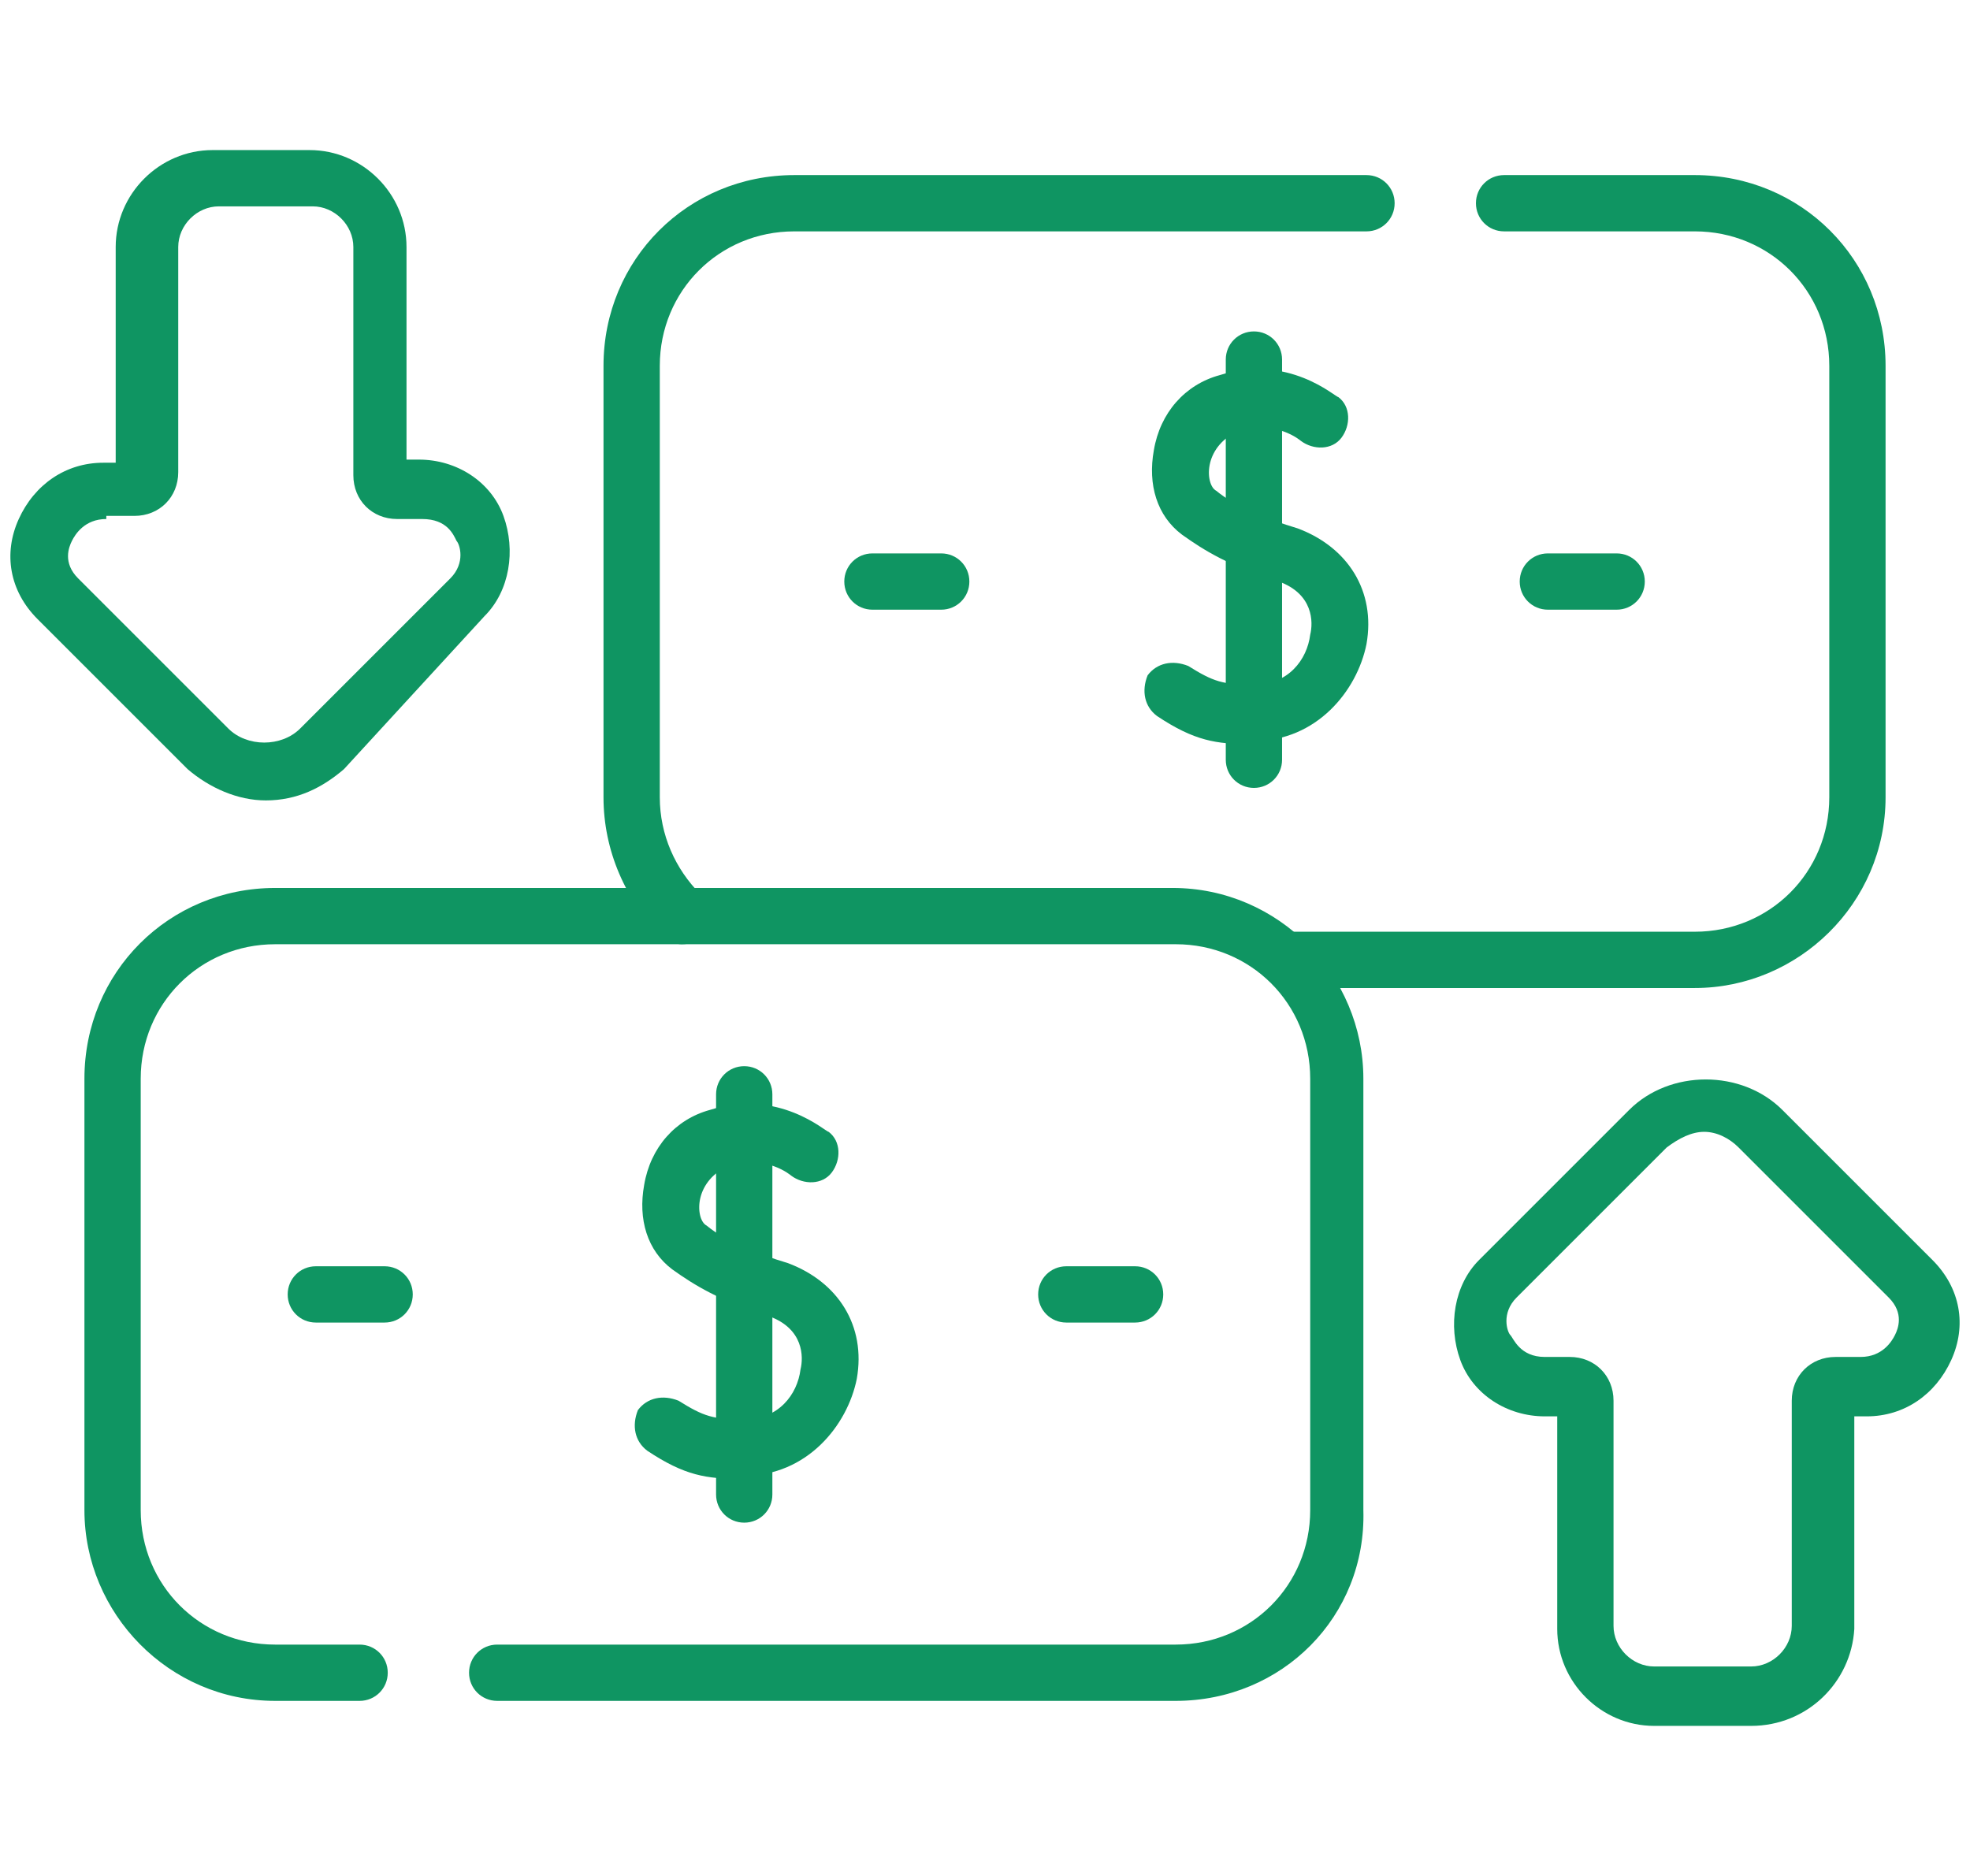
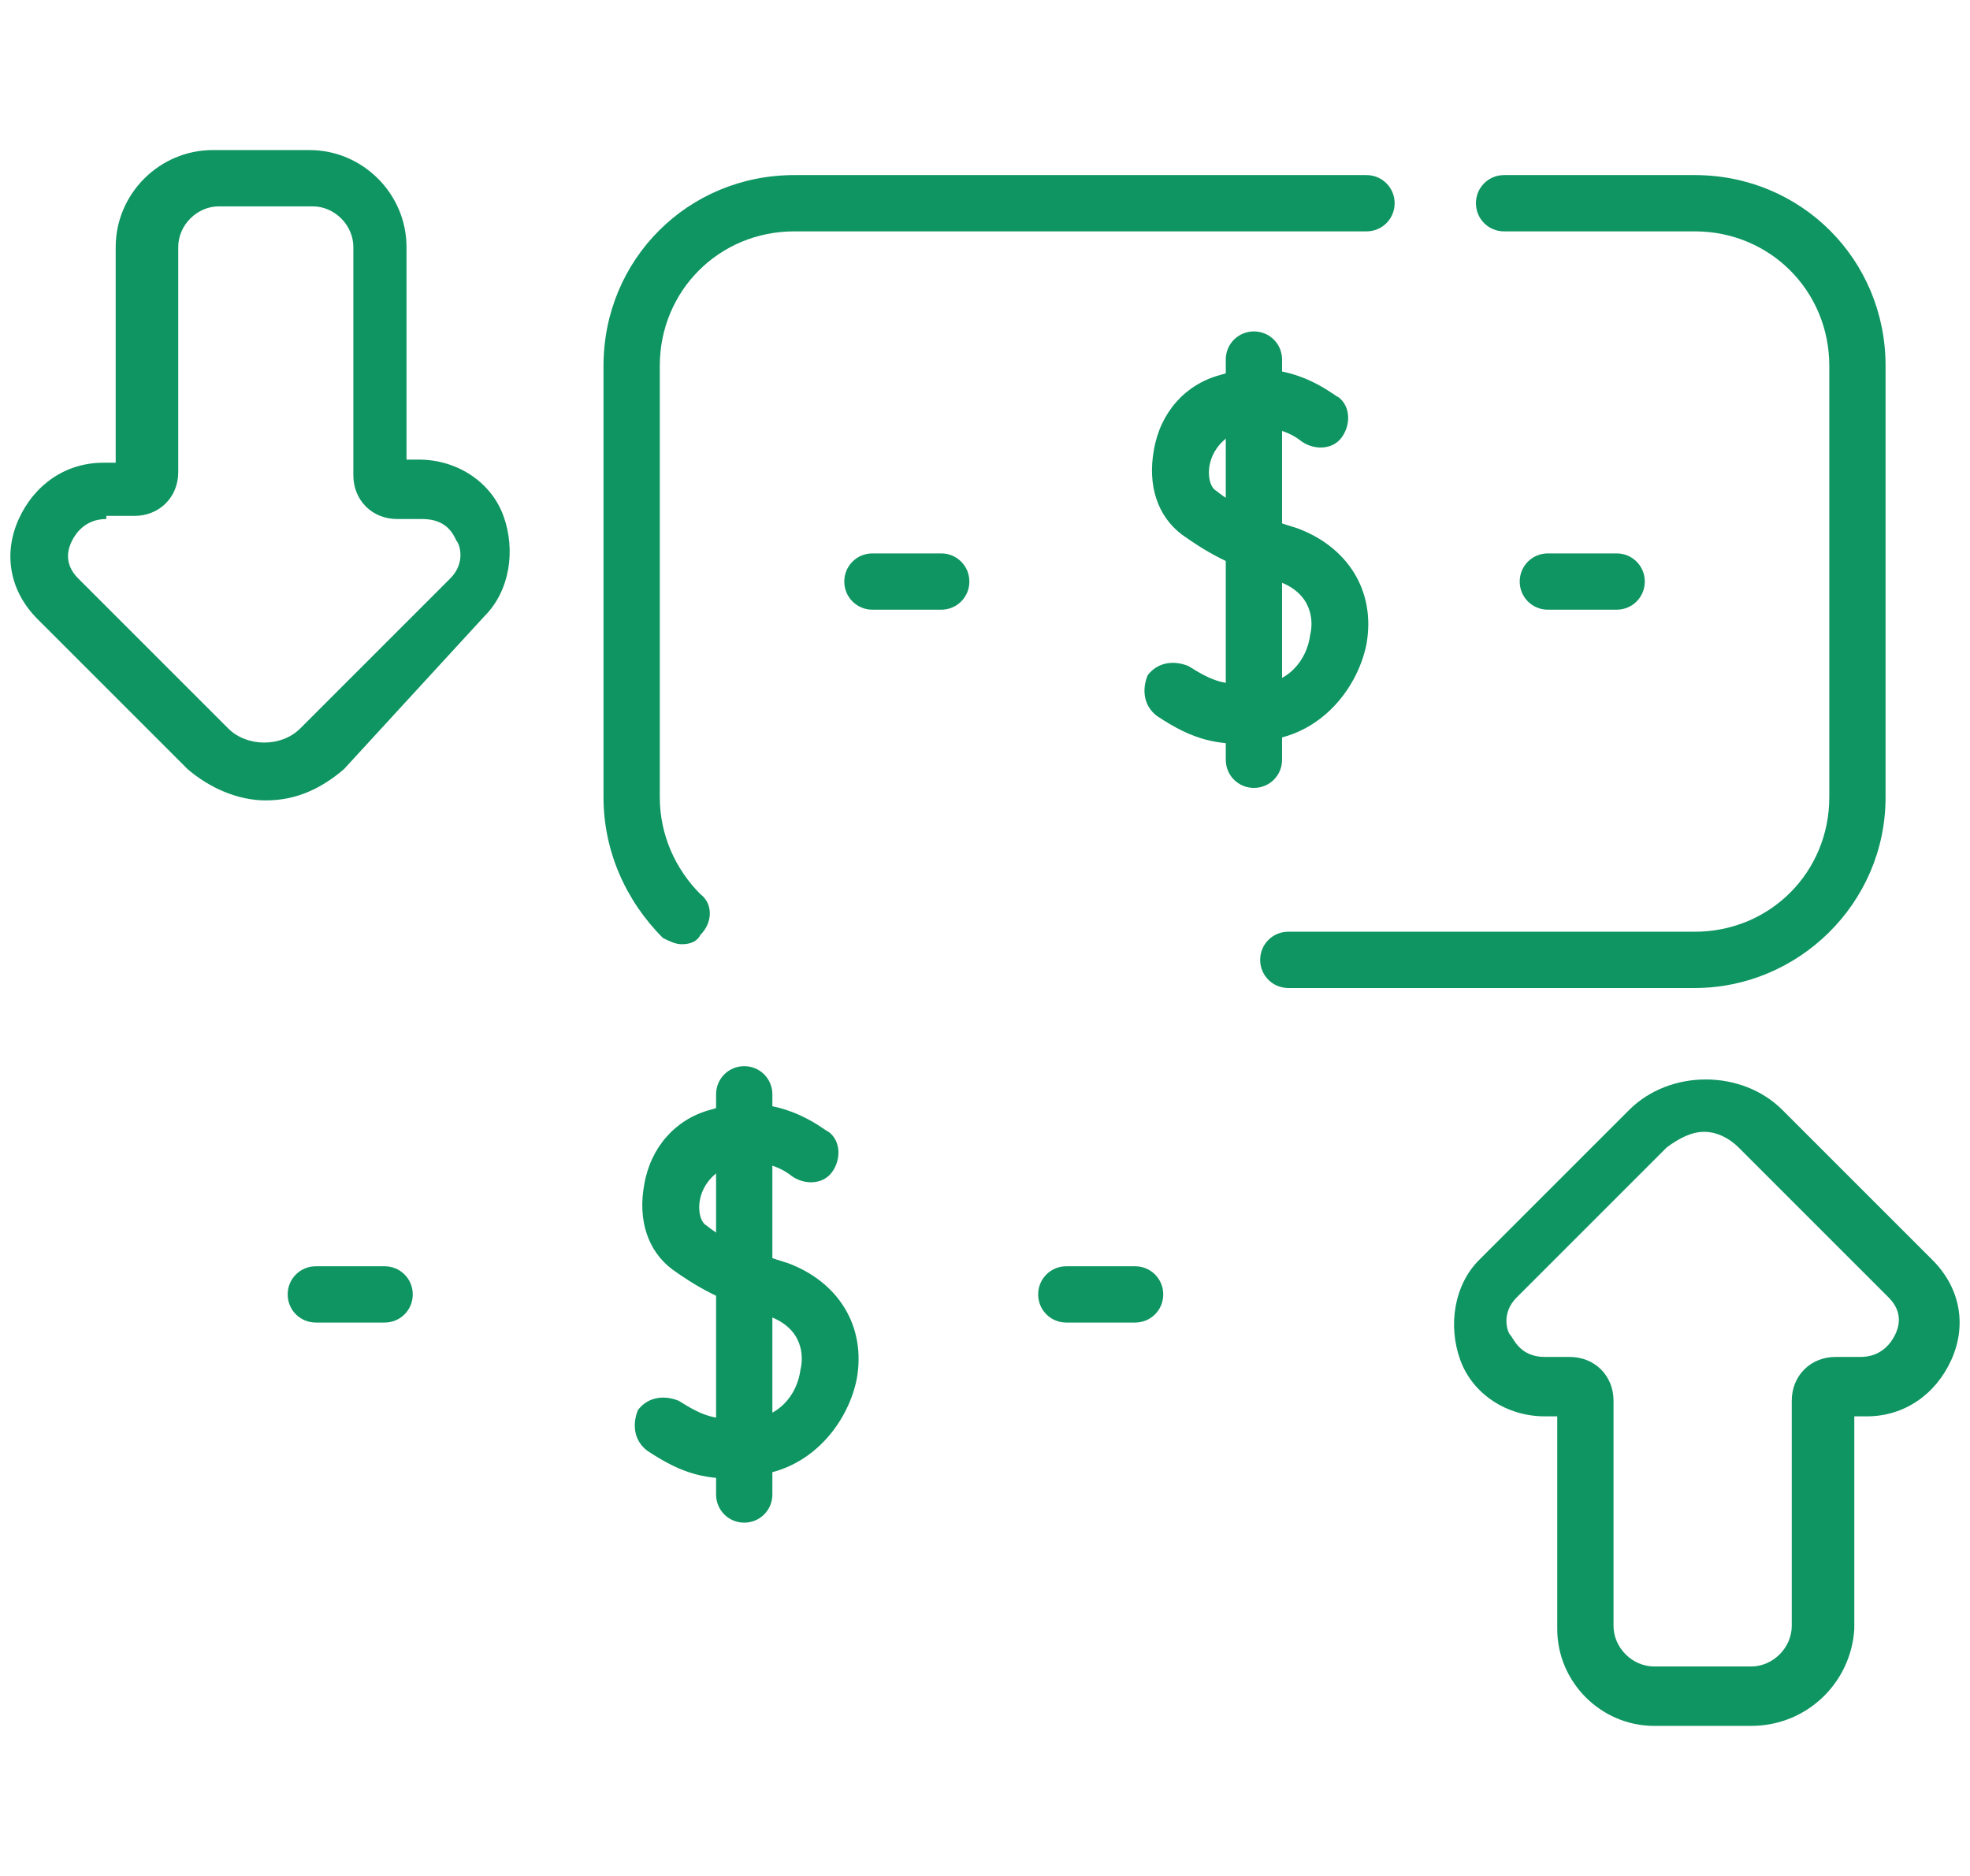
<svg xmlns="http://www.w3.org/2000/svg" version="1.1" id="Capa_1" x="0px" y="0px" viewBox="0 0 63 60" style="enable-background:new 0 0 63 60;" xml:space="preserve">
  <style type="text/css">
	.st0{fill:#0F9562;}
</style>
  <g>
    <g>
-       <path class="st0" d="M37.6,54.4H15.9c-0.5,0-0.9-0.4-0.9-0.9c0-0.5,0.4-0.9,0.9-0.9h21.7c2.4,0,4.3-1.9,4.3-4.3V34.5    c0-2.4-1.9-4.3-4.3-4.3H8.8c-2.4,0-4.3,1.9-4.3,4.3v13.8c0,2.4,1.9,4.3,4.3,4.3h2.7c0.5,0,0.9,0.4,0.9,0.9c0,0.5-0.4,0.9-0.9,0.9    H8.8c-3.4,0-6.1-2.8-6.1-6.1V34.5c0-3.4,2.7-6.1,6.1-6.1h28.7c3.4,0,6.1,2.8,6.1,6.1v13.8C43.7,51.7,41,54.4,37.6,54.4z" />
-     </g>
+       </g>
    <g>
      <path class="st0" d="M56,55.2h-3.1c-1.7,0-3.1-1.4-3.1-3.1v-6.8h-0.4c-1.2,0-2.3-0.7-2.7-1.8s-0.2-2.4,0.6-3.2l4.8-4.8    c1.3-1.3,3.6-1.3,4.9,0l4.8,4.8c0.9,0.9,1.1,2.1,0.6,3.2c-0.5,1.1-1.5,1.8-2.7,1.8h-0.4v6.8C59.2,53.8,57.8,55.2,56,55.2z     M54.5,36.2c-0.4,0-0.8,0.2-1.2,0.5l-4.8,4.8c-0.5,0.5-0.3,1.1-0.2,1.2s0.3,0.7,1.1,0.7h0.8c0.8,0,1.4,0.6,1.4,1.4v7.2    c0,0.7,0.6,1.3,1.3,1.3H56c0.7,0,1.3-0.6,1.3-1.3v-7.2c0-0.8,0.6-1.4,1.4-1.4h0.8c0.7,0,1-0.5,1.1-0.7s0.3-0.7-0.2-1.2l-4.8-4.8    C55.3,36.4,54.9,36.2,54.5,36.2z M50.2,45.3L50.2,45.3L50.2,45.3z M54.2,31.6h-13c-0.5,0-0.9-0.4-0.9-0.9c0-0.5,0.4-0.9,0.9-0.9    h13c2.4,0,4.3-1.9,4.3-4.3V11.7c0-2.4-1.9-4.3-4.3-4.3h-6.1c-0.5,0-0.9-0.4-0.9-0.9s0.4-0.9,0.9-0.9h6.1c3.4,0,6.1,2.7,6.1,6.1    v13.8C60.3,28.9,57.5,31.6,54.2,31.6z M21.8,30.2c-0.2,0-0.4-0.1-0.6-0.2c-1.2-1.2-1.9-2.8-1.9-4.5V11.7c0-3.4,2.7-6.1,6.1-6.1    h18.3c0.5,0,0.9,0.4,0.9,0.9s-0.4,0.9-0.9,0.9H25.4c-2.4,0-4.3,1.9-4.3,4.3v13.8c0,1.2,0.5,2.3,1.3,3.1c0.4,0.3,0.4,0.9,0,1.3    C22.3,30.1,22.1,30.2,21.8,30.2z M8.5,25.6c-0.9,0-1.8-0.4-2.5-1l-4.8-4.8c-0.9-0.9-1.1-2.1-0.6-3.2s1.5-1.8,2.7-1.8h0.4V7.9    c0-1.7,1.4-3.1,3.1-3.1h3.1c1.7,0,3.1,1.4,3.1,3.1v6.8h0.4c1.2,0,2.3,0.7,2.7,1.8s0.2,2.4-0.6,3.2L11,24.6    C10.3,25.2,9.5,25.6,8.5,25.6z M3.4,16.6c-0.7,0-1,0.5-1.1,0.7c-0.1,0.2-0.3,0.7,0.2,1.2l4.8,4.8c0.6,0.6,1.7,0.6,2.3,0l4.8-4.8    c0.5-0.5,0.3-1.1,0.2-1.2c-0.1-0.2-0.3-0.7-1.1-0.7h-0.8c-0.8,0-1.4-0.6-1.4-1.4V7.9c0-0.7-0.6-1.3-1.3-1.3H7    c-0.7,0-1.3,0.6-1.3,1.3v7.2c0,0.8-0.6,1.4-1.4,1.4H3.4z" />
    </g>
    <g>
      <path class="st0" d="M36.3,42.3h-2.2c-0.5,0-0.9-0.4-0.9-0.9c0-0.5,0.4-0.9,0.9-0.9h2.2c0.5,0,0.9,0.4,0.9,0.9    C37.2,41.9,36.8,42.3,36.3,42.3z M12.3,42.3h-2.2c-0.5,0-0.9-0.4-0.9-0.9c0-0.5,0.4-0.9,0.9-0.9h2.2c0.5,0,0.9,0.4,0.9,0.9    C13.2,41.9,12.8,42.3,12.3,42.3z M51.7,19.5h-2.2c-0.5,0-0.9-0.4-0.9-0.9s0.4-0.9,0.9-0.9h2.2c0.5,0,0.9,0.4,0.9,0.9    S52.2,19.5,51.7,19.5z M30.1,19.5h-2.2c-0.5,0-0.9-0.4-0.9-0.9s0.4-0.9,0.9-0.9h2.2c0.5,0,0.9,0.4,0.9,0.9S30.6,19.5,30.1,19.5z" />
    </g>
    <g>
      <path class="st0" d="M40,23.8c-1.1,0-1.8-0.1-3-0.9c-0.4-0.3-0.5-0.8-0.3-1.3c0.3-0.4,0.8-0.5,1.3-0.3c0.8,0.5,1.1,0.6,2.1,0.6    c1.1,0,1.7-0.8,1.8-1.6c0.1-0.4,0.1-1.3-1-1.7c-1.6-0.5-2.4-1-3.1-1.5c-0.8-0.6-1.1-1.6-0.9-2.7c0.2-1.2,1-2.1,2.1-2.4    c2.2-0.7,3.7,0.7,3.8,0.7c0.4,0.3,0.4,0.9,0.1,1.3c-0.3,0.4-0.9,0.4-1.3,0.1c0,0-0.8-0.7-2-0.3c-0.5,0.2-0.8,0.6-0.9,1    c-0.1,0.4,0,0.8,0.2,0.9c0.6,0.5,1.6,0.9,2.6,1.2c1.6,0.6,2.5,2,2.2,3.7c-0.3,1.5-1.6,3.1-3.6,3.1C40.1,23.8,40,23.8,40,23.8z" />
    </g>
    <g>
      <path class="st0" d="M40.1,25.2c-0.5,0-0.9-0.4-0.9-0.9V11.5c0-0.5,0.4-0.9,0.9-0.9c0.5,0,0.9,0.4,0.9,0.9v12.8    C41,24.8,40.6,25.2,40.1,25.2z" />
    </g>
    <g>
      <path class="st0" d="M23.7,47.3c-1.1,0-1.8-0.1-3-0.9c-0.4-0.3-0.5-0.8-0.3-1.3c0.3-0.4,0.8-0.5,1.3-0.3c0.8,0.5,1.1,0.6,2.1,0.6    c1.1,0,1.7-0.8,1.8-1.6c0.1-0.4,0.1-1.3-1-1.7c-1.6-0.5-2.4-1-3.1-1.5c-0.8-0.6-1.1-1.6-0.9-2.7c0.2-1.2,1-2.1,2.1-2.4    c2.2-0.7,3.7,0.7,3.8,0.7c0.4,0.3,0.4,0.9,0.1,1.3c-0.3,0.4-0.9,0.4-1.3,0.1c0,0-0.8-0.7-2-0.3c-0.5,0.2-0.8,0.6-0.9,1    c-0.1,0.4,0,0.8,0.2,0.9c0.6,0.5,1.6,0.9,2.6,1.2c1.6,0.6,2.5,2,2.2,3.7c-0.3,1.5-1.6,3.1-3.6,3.1C23.8,47.3,23.7,47.3,23.7,47.3z    " />
    </g>
    <g>
      <path class="st0" d="M23.8,48.7c-0.5,0-0.9-0.4-0.9-0.9V35c0-0.5,0.4-0.9,0.9-0.9c0.5,0,0.9,0.4,0.9,0.9v12.8    C24.7,48.3,24.3,48.7,23.8,48.7z" />
    </g>
  </g>
</svg>